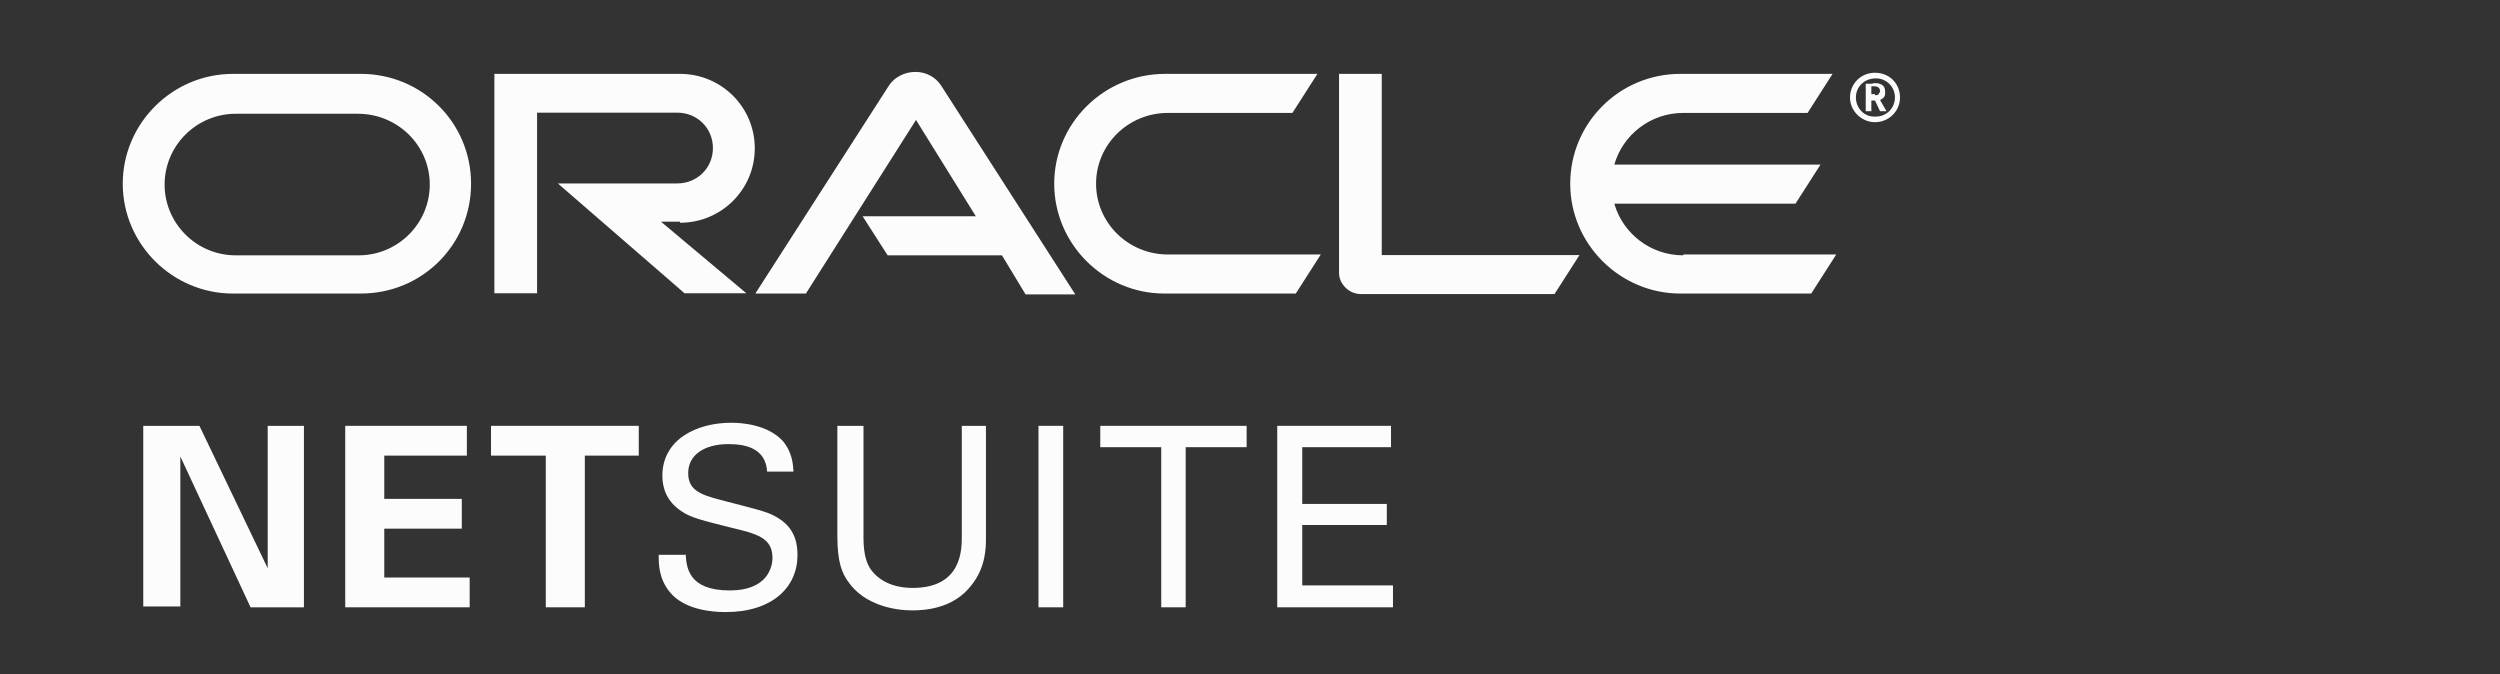
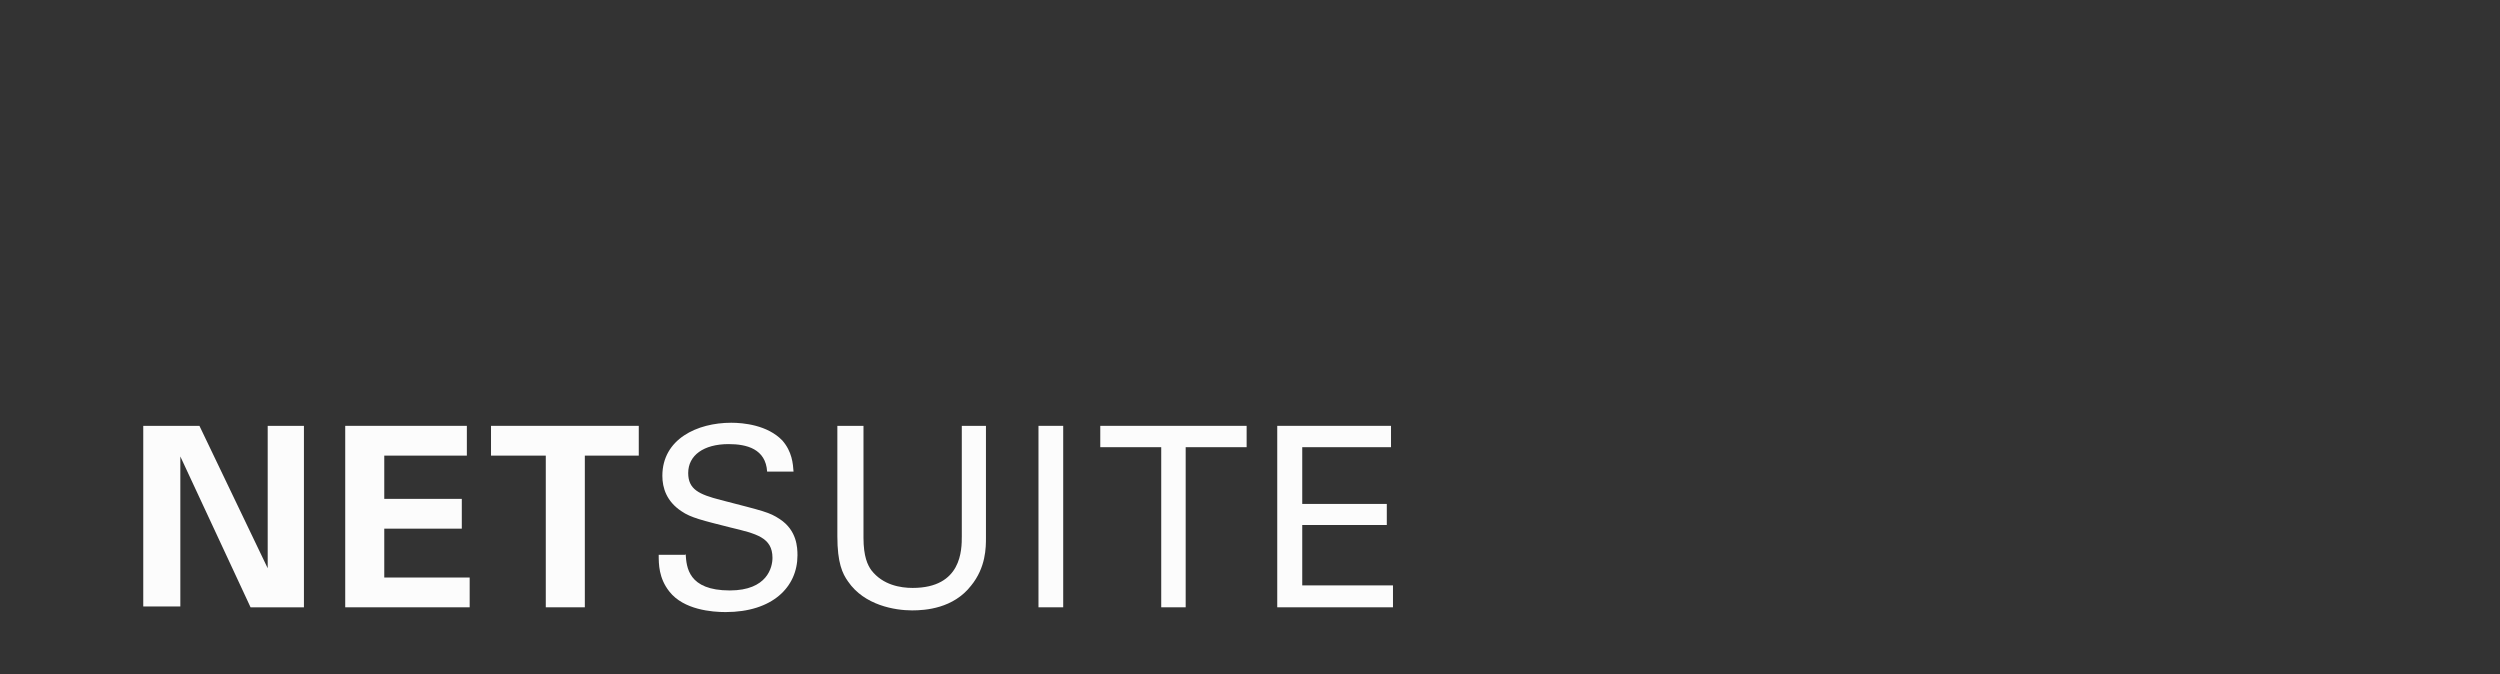
<svg xmlns="http://www.w3.org/2000/svg" id="Layer_1" data-name="Layer 1" viewBox="0 0 89 24">
  <rect x="0" y="0" width="89" height="24" fill="#333333" stroke="none" />
  <defs>
    <style> .cls-1 { fill: #fcfcfc; stroke-width: 0px; } </style>
  </defs>
-   <path class="cls-1" d="M66.75,3.39c.05,0,.13,0,.15-.08.03-.03.03-.05.03-.08,0-.05-.03-.1-.08-.13s-.1-.03-.18-.03h-.05v.28h.13M66.68,2.96c.13,0,.2,0,.25.03.18.05.18.23.18.28v.08c0,.05-.03.13-.13.18,0,0-.03.03-.05.03l.23.4h-.23l-.18-.38h-.13v.38h-.2v-.98h.25M66.75,4.35c.48,0,.89-.38.89-.88s-.38-.88-.89-.88-.89.4-.89.88.41.88.89.88M66.07,3.47c0-.38.3-.68.71-.68.38,0,.68.3.68.68s-.3.68-.68.68c-.41.03-.71-.3-.71-.68M59.92,9.09c-1.16,0-2.15-.78-2.45-1.84h6.45l.89-1.39h-7.34c.3-1.06,1.29-1.84,2.45-1.84h4.43l.89-1.39h-5.42c-2.18,0-3.92,1.76-3.92,3.91s1.77,3.91,3.92,3.91h4.66l.89-1.39h-5.44M41.45,10.45h4.68l.89-1.39h-5.44c-1.42,0-2.56-1.13-2.56-2.52s1.14-2.52,2.56-2.52h4.43l.89-1.39h-5.42c-2.18,0-3.95,1.76-3.95,3.91s1.77,3.91,3.92,3.91M12.77,9.09h-4.38c-1.39,0-2.53-1.13-2.53-2.52s1.14-2.52,2.53-2.52h4.35c1.42,0,2.56,1.13,2.56,2.52s-1.14,2.52-2.53,2.52M8.29,10.45h4.56c2.18,0,3.92-1.74,3.92-3.91s-1.75-3.91-3.92-3.91h-4.56c-2.15,0-3.92,1.76-3.92,3.91s1.77,3.91,3.92,3.91M24.21,7.93c1.47,0,2.66-1.18,2.66-2.65s-1.19-2.65-2.66-2.65h-6.61v7.81h1.52v-6.43h4.99c.71,0,1.27.55,1.27,1.26s-.56,1.26-1.27,1.26h-4.25l4.51,3.91h2.2l-3.04-2.55h.68M49.19,9.09V2.63h-1.52v7.08c0,.2.08.38.23.53.15.15.35.23.56.23h6.88l.89-1.39h-7.04M30.72,7.7h4.02l-2.13-3.43-3.92,6.18h-1.8l4.76-7.41c.2-.3.56-.48.94-.48s.71.18.91.48l4.78,7.44h-1.77l-.84-1.39h-4.07l-.89-1.39" />
  <polyline class="cls-1" points="5.1 15.16 7.1 15.16 9.53 20.23 9.53 15.16 10.82 15.16 10.82 21.62 8.92 21.62 6.42 16.25 6.42 21.59 5.1 21.59 5.1 15.16" />
  <polyline class="cls-1" points="12.29 15.16 16.62 15.16 16.62 16.22 13.68 16.22 13.68 17.76 16.44 17.76 16.44 18.82 13.68 18.82 13.68 20.56 16.72 20.56 16.72 21.62 12.29 21.62 12.29 15.16" />
  <polyline class="cls-1" points="19.4 16.22 17.48 16.22 17.48 15.16 22.74 15.16 22.74 16.22 20.82 16.22 20.82 21.62 19.43 21.62 19.43 16.22 19.4 16.22" />
  <path class="cls-1" d="M24.41,19.73c.03.45.08,1.29,1.57,1.29,1.34,0,1.52-.83,1.52-1.16,0-.73-.58-.86-1.49-1.08-.99-.25-1.42-.35-1.75-.58-.53-.35-.68-.83-.68-1.26,0-1.31,1.24-1.89,2.45-1.89.43,0,1.29.08,1.82.63.35.4.38.83.4,1.11h-.94c-.05-.81-.73-.98-1.37-.98-.89,0-1.44.4-1.44,1.03,0,.58.38.76,1.16.96,1.54.4,1.72.43,2.1.68.61.4.63,1.01.63,1.29,0,1.13-.89,2.02-2.56,2.02-.48,0-1.49-.08-2-.73-.38-.48-.38-.98-.38-1.31h.94" />
  <path class="cls-1" d="M30.74,15.16v3.98c0,.68.15.98.28,1.16.41.53,1.04.63,1.47.63,1.75,0,1.75-1.36,1.75-1.84v-3.93h.86v3.98c0,.35,0,1.06-.53,1.71-.63.81-1.62.88-2.1.88-.61,0-1.7-.18-2.28-1.03-.2-.28-.38-.66-.38-1.61v-3.93h.94" />
  <polygon class="cls-1" points="36.97 21.62 37.85 21.62 37.85 15.16 36.97 15.16 36.97 21.62" />
  <polyline class="cls-1" points="41.34 21.62 41.34 15.92 39.17 15.92 39.17 15.16 44.38 15.16 44.38 15.92 42.21 15.92 42.21 21.62 41.34 21.62" />
  <polyline class="cls-1" points="45.47 15.16 49.52 15.16 49.52 15.92 46.36 15.92 46.36 17.94 49.37 17.94 49.37 18.69 46.36 18.69 46.36 20.84 49.59 20.84 49.59 21.62 45.47 21.62 45.47 15.16" />
</svg>